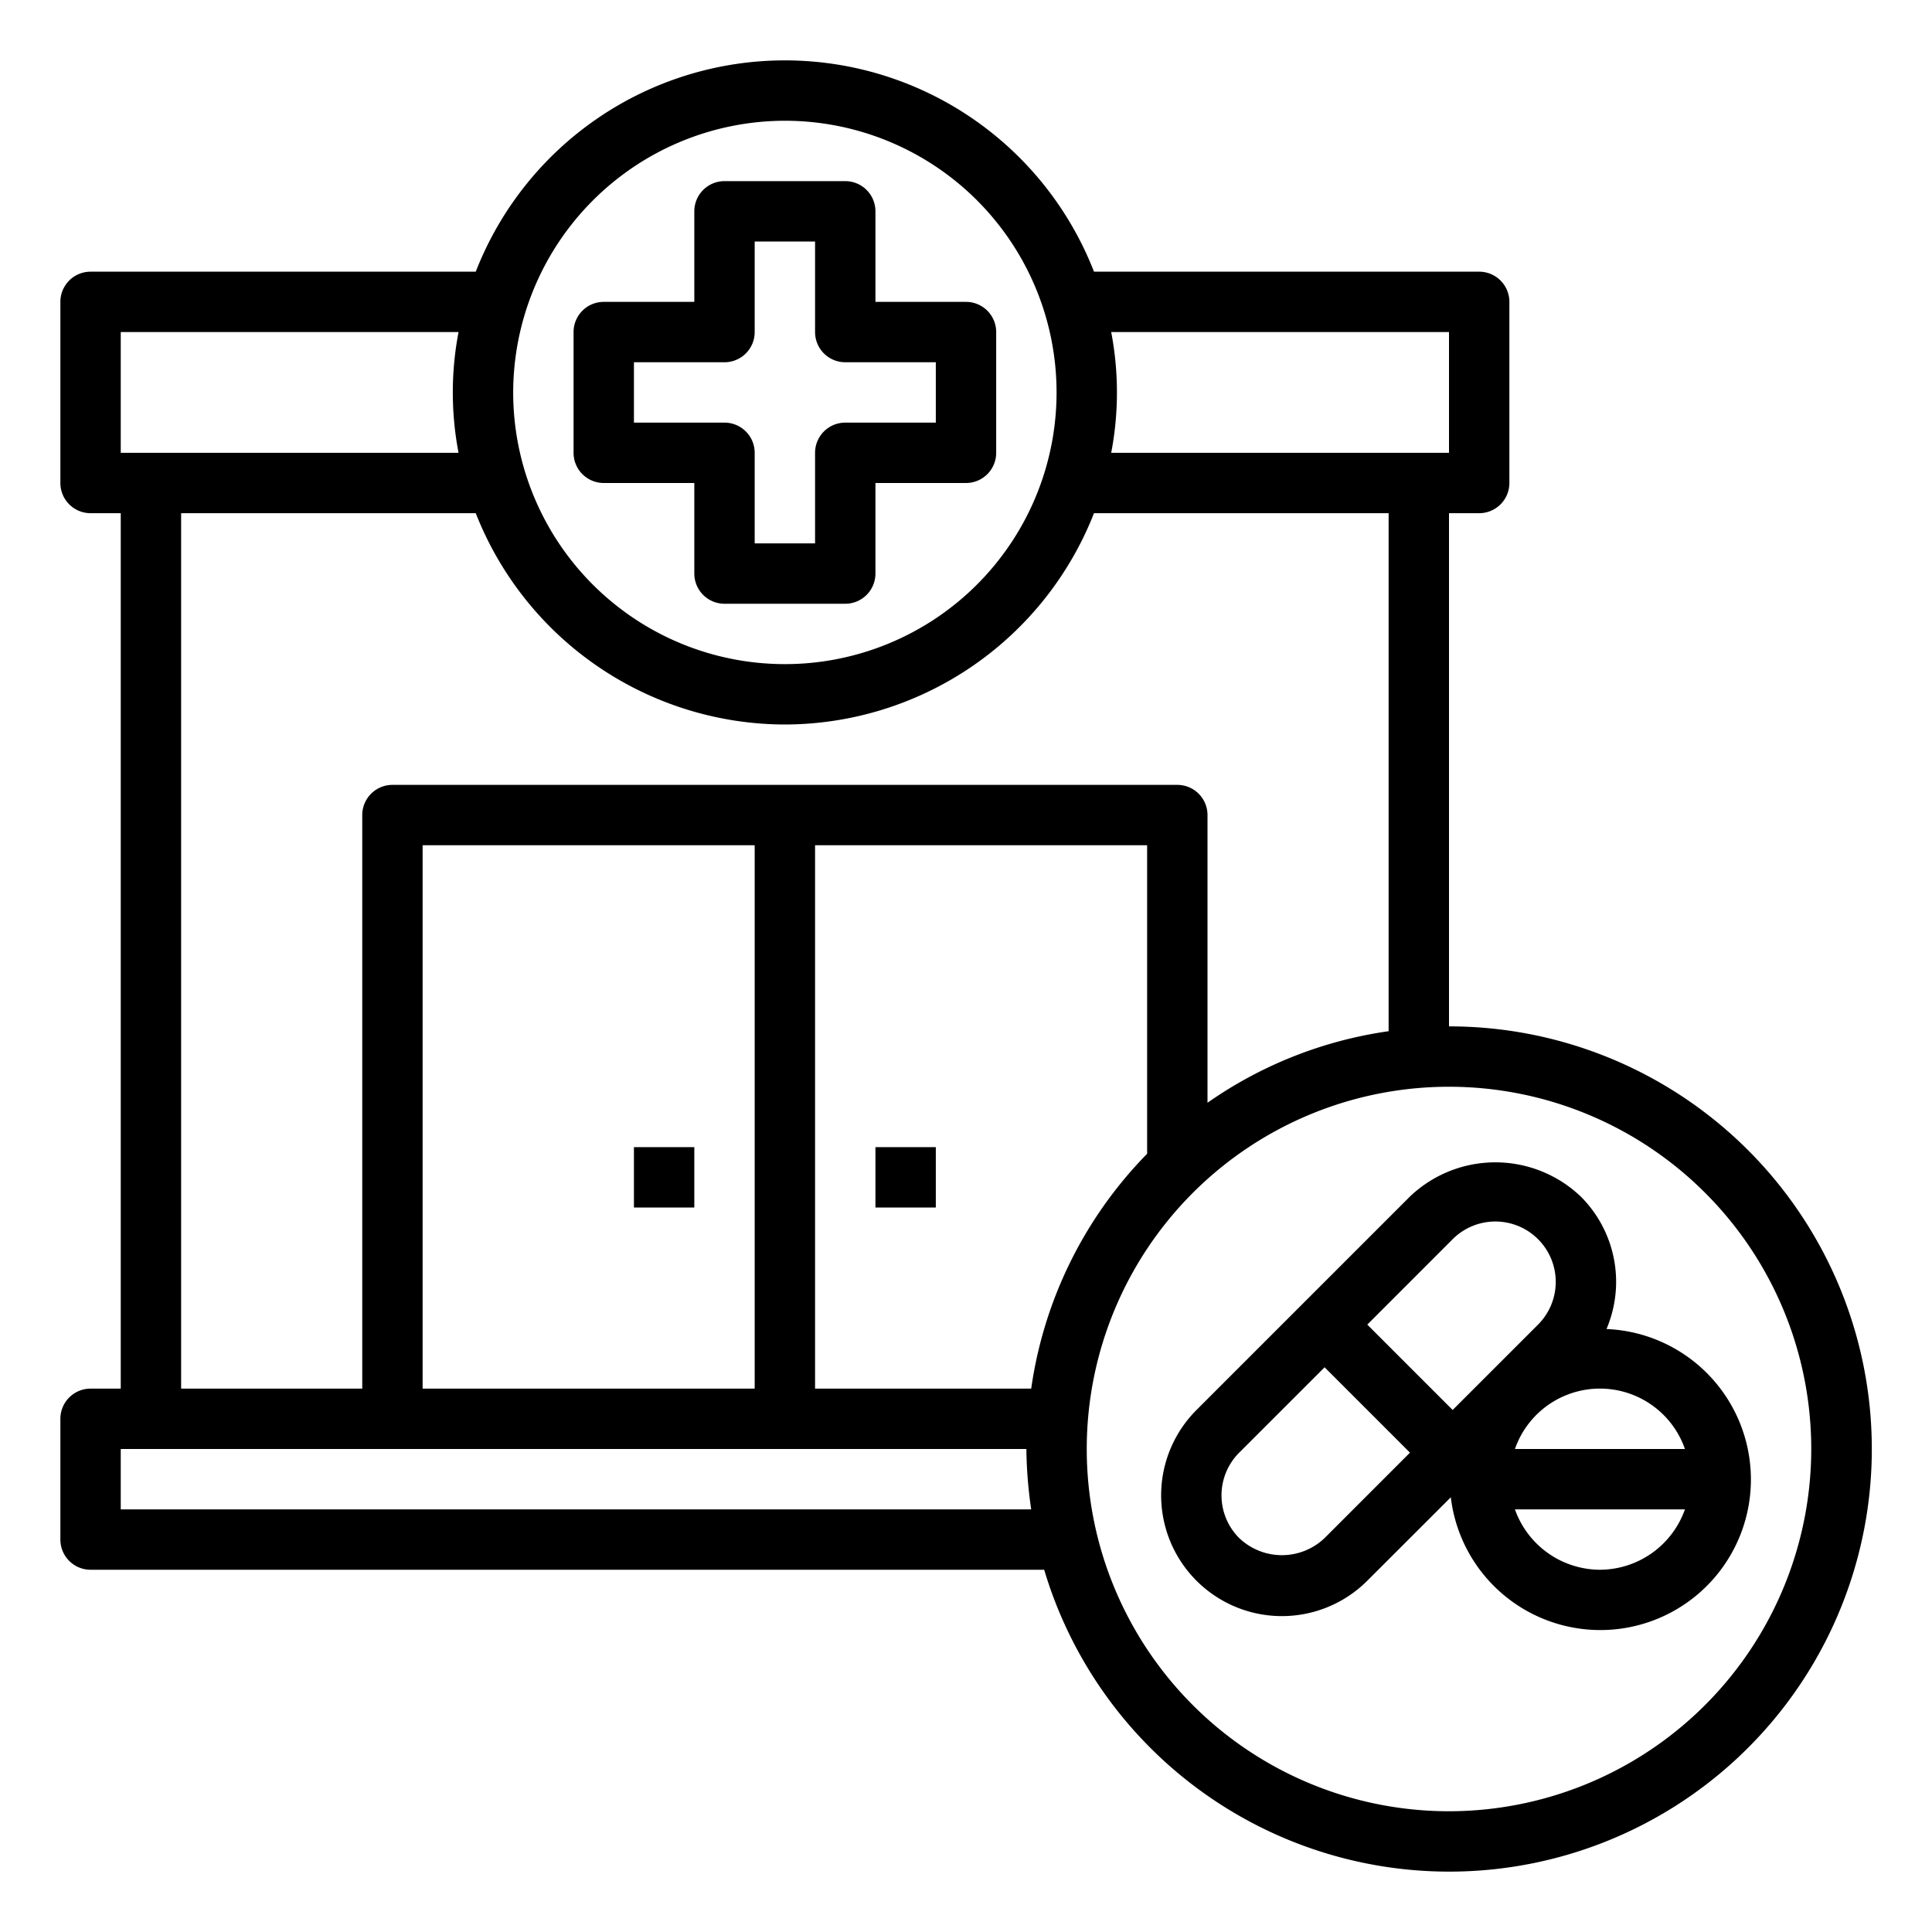
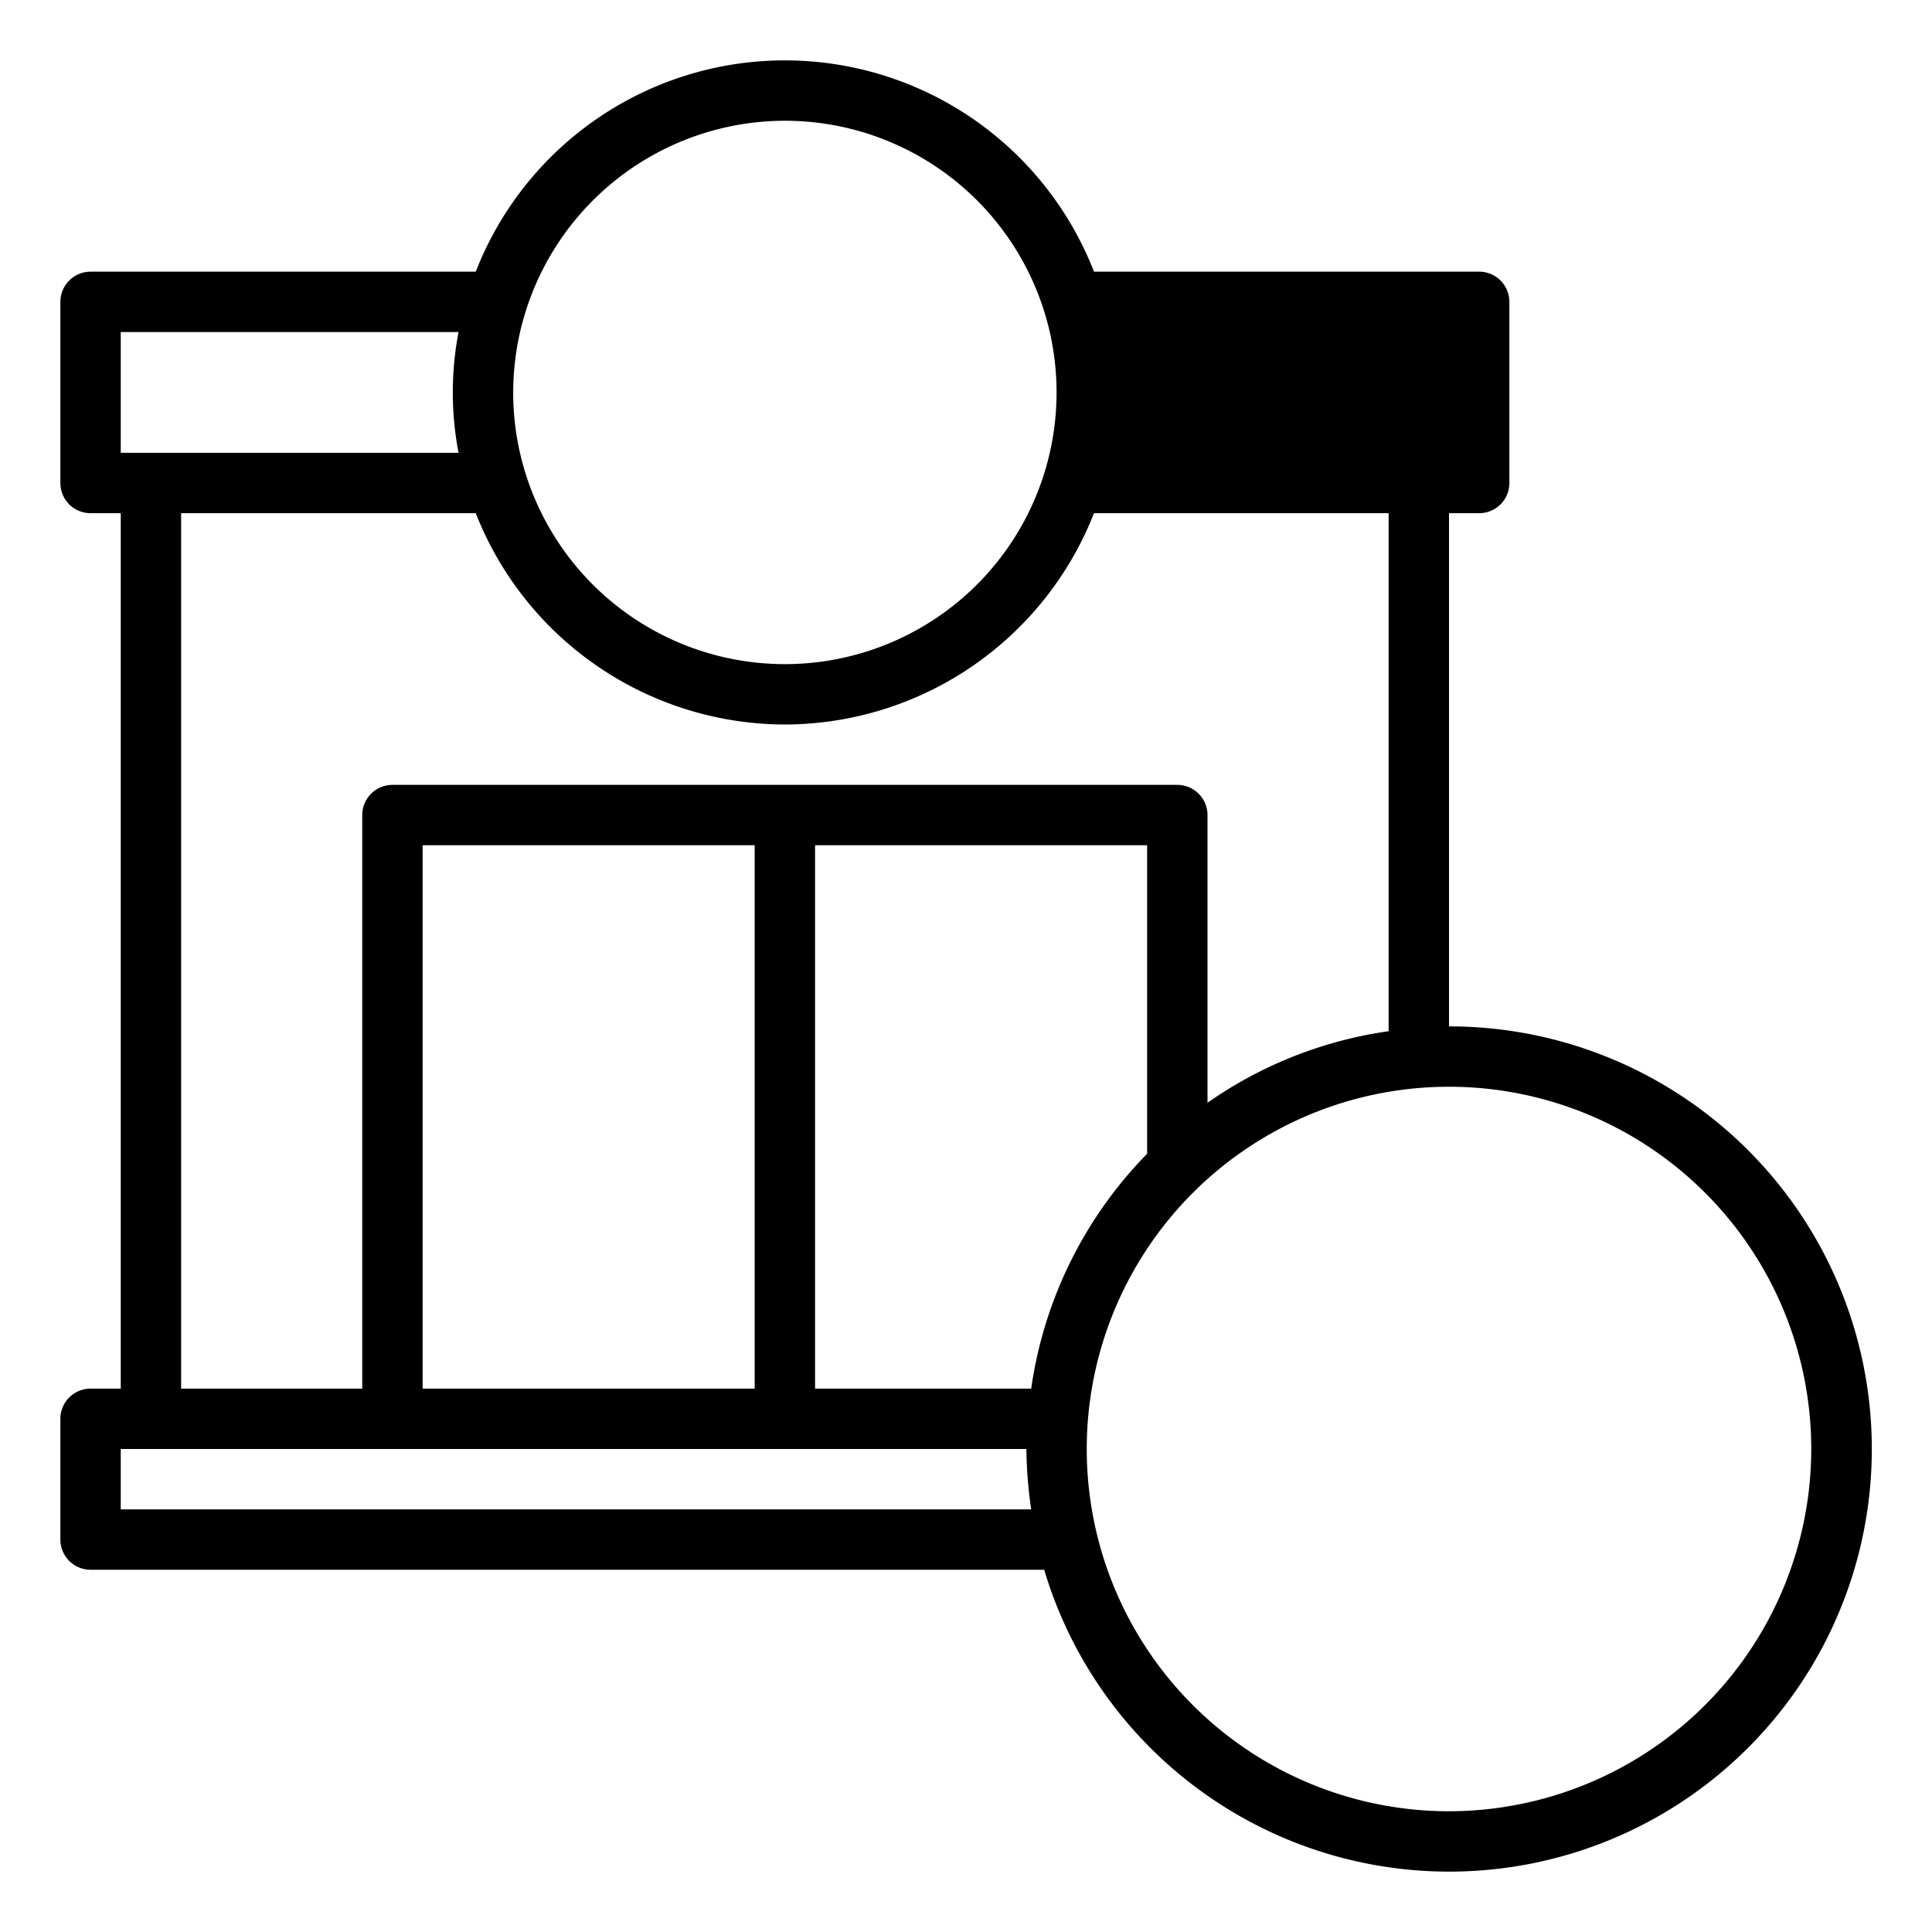
<svg xmlns="http://www.w3.org/2000/svg" viewBox="0 0 64 64" style="enable-background:new 0 0 512 512" xml:space="preserve">
-   <path d="M23 16v3a1 1 0 0 0 1 1h4a1 1 0 0 0 1-1v-3h3a1 1 0 0 0 1-1v-4a1 1 0 0 0-1-1h-3V7a1 1 0 0 0-1-1h-4a1 1 0 0 0-1 1v3h-3a1 1 0 0 0-1 1v4a1 1 0 0 0 1 1zm-2-4h3a1 1 0 0 0 1-1V8h2v3a1 1 0 0 0 1 1h3v2h-3a1 1 0 0 0-1 1v3h-2v-3a1 1 0 0 0-1-1h-3zm0 26h2v2h-2zm8 0h2v2h-2zm24.219 6.022a3.994 3.994 0 0 0-.855-4.386 4.1 4.1 0 0 0-5.657 0l-7.071 7.071a4 4 0 1 0 5.657 5.657L48.06 49.6a4.988 4.988 0 1 0 5.159-5.574zM55.816 48h-5.632a2.982 2.982 0 0 1 5.632 0zm-7.695-6.95a2 2 0 1 1 2.829 2.829l-2.829 2.828-2.828-2.828zm-4.242 9.9a2.048 2.048 0 0 1-2.829 0 2 2 0 0 1 0-2.829l2.829-2.828 2.828 2.828zM53 52a3 3 0 0 1-2.816-2h5.632A3 3 0 0 1 53 52z" data-original="#000000" />
-   <path d="M48 34V17h1a1 1 0 0 0 1-1v-6a1 1 0 0 0-1-1H36.24a10.99 10.99 0 0 0-20.48 0H3a1 1 0 0 0-1 1v6a1 1 0 0 0 1 1h1v29H3a1 1 0 0 0-1 1v4a1 1 0 0 0 1 1h31.59A14 14 0 1 0 48 34zM36.81 11H48v4H36.81a10.621 10.621 0 0 0 0-4zM26 4a9 9 0 1 1-9 9 9.014 9.014 0 0 1 9-9zm0 20a11.025 11.025 0 0 0 10.24-7H46v17.16a13.851 13.851 0 0 0-6 2.37V27a1 1 0 0 0-1-1H13a1 1 0 0 0-1 1v19H6V17h9.76A11.025 11.025 0 0 0 26 24zm-1 4v18H14V28zM4 11h11.19a10.621 10.621 0 0 0 0 4H4zm0 39v-2h30a14.713 14.713 0 0 0 .16 2zm30.16-4H27V28h11v10.22A13.9 13.9 0 0 0 34.16 46zM48 60a12 12 0 1 1 12-12 12.01 12.01 0 0 1-12 12z" data-original="#000000" />
+   <path d="M48 34V17h1a1 1 0 0 0 1-1v-6a1 1 0 0 0-1-1H36.24a10.99 10.99 0 0 0-20.48 0H3a1 1 0 0 0-1 1v6a1 1 0 0 0 1 1h1v29H3a1 1 0 0 0-1 1v4a1 1 0 0 0 1 1h31.59A14 14 0 1 0 48 34zM36.81 11v4H36.81a10.621 10.621 0 0 0 0-4zM26 4a9 9 0 1 1-9 9 9.014 9.014 0 0 1 9-9zm0 20a11.025 11.025 0 0 0 10.24-7H46v17.16a13.851 13.851 0 0 0-6 2.37V27a1 1 0 0 0-1-1H13a1 1 0 0 0-1 1v19H6V17h9.76A11.025 11.025 0 0 0 26 24zm-1 4v18H14V28zM4 11h11.19a10.621 10.621 0 0 0 0 4H4zm0 39v-2h30a14.713 14.713 0 0 0 .16 2zm30.16-4H27V28h11v10.22A13.9 13.9 0 0 0 34.16 46zM48 60a12 12 0 1 1 12-12 12.01 12.01 0 0 1-12 12z" data-original="#000000" />
</svg>